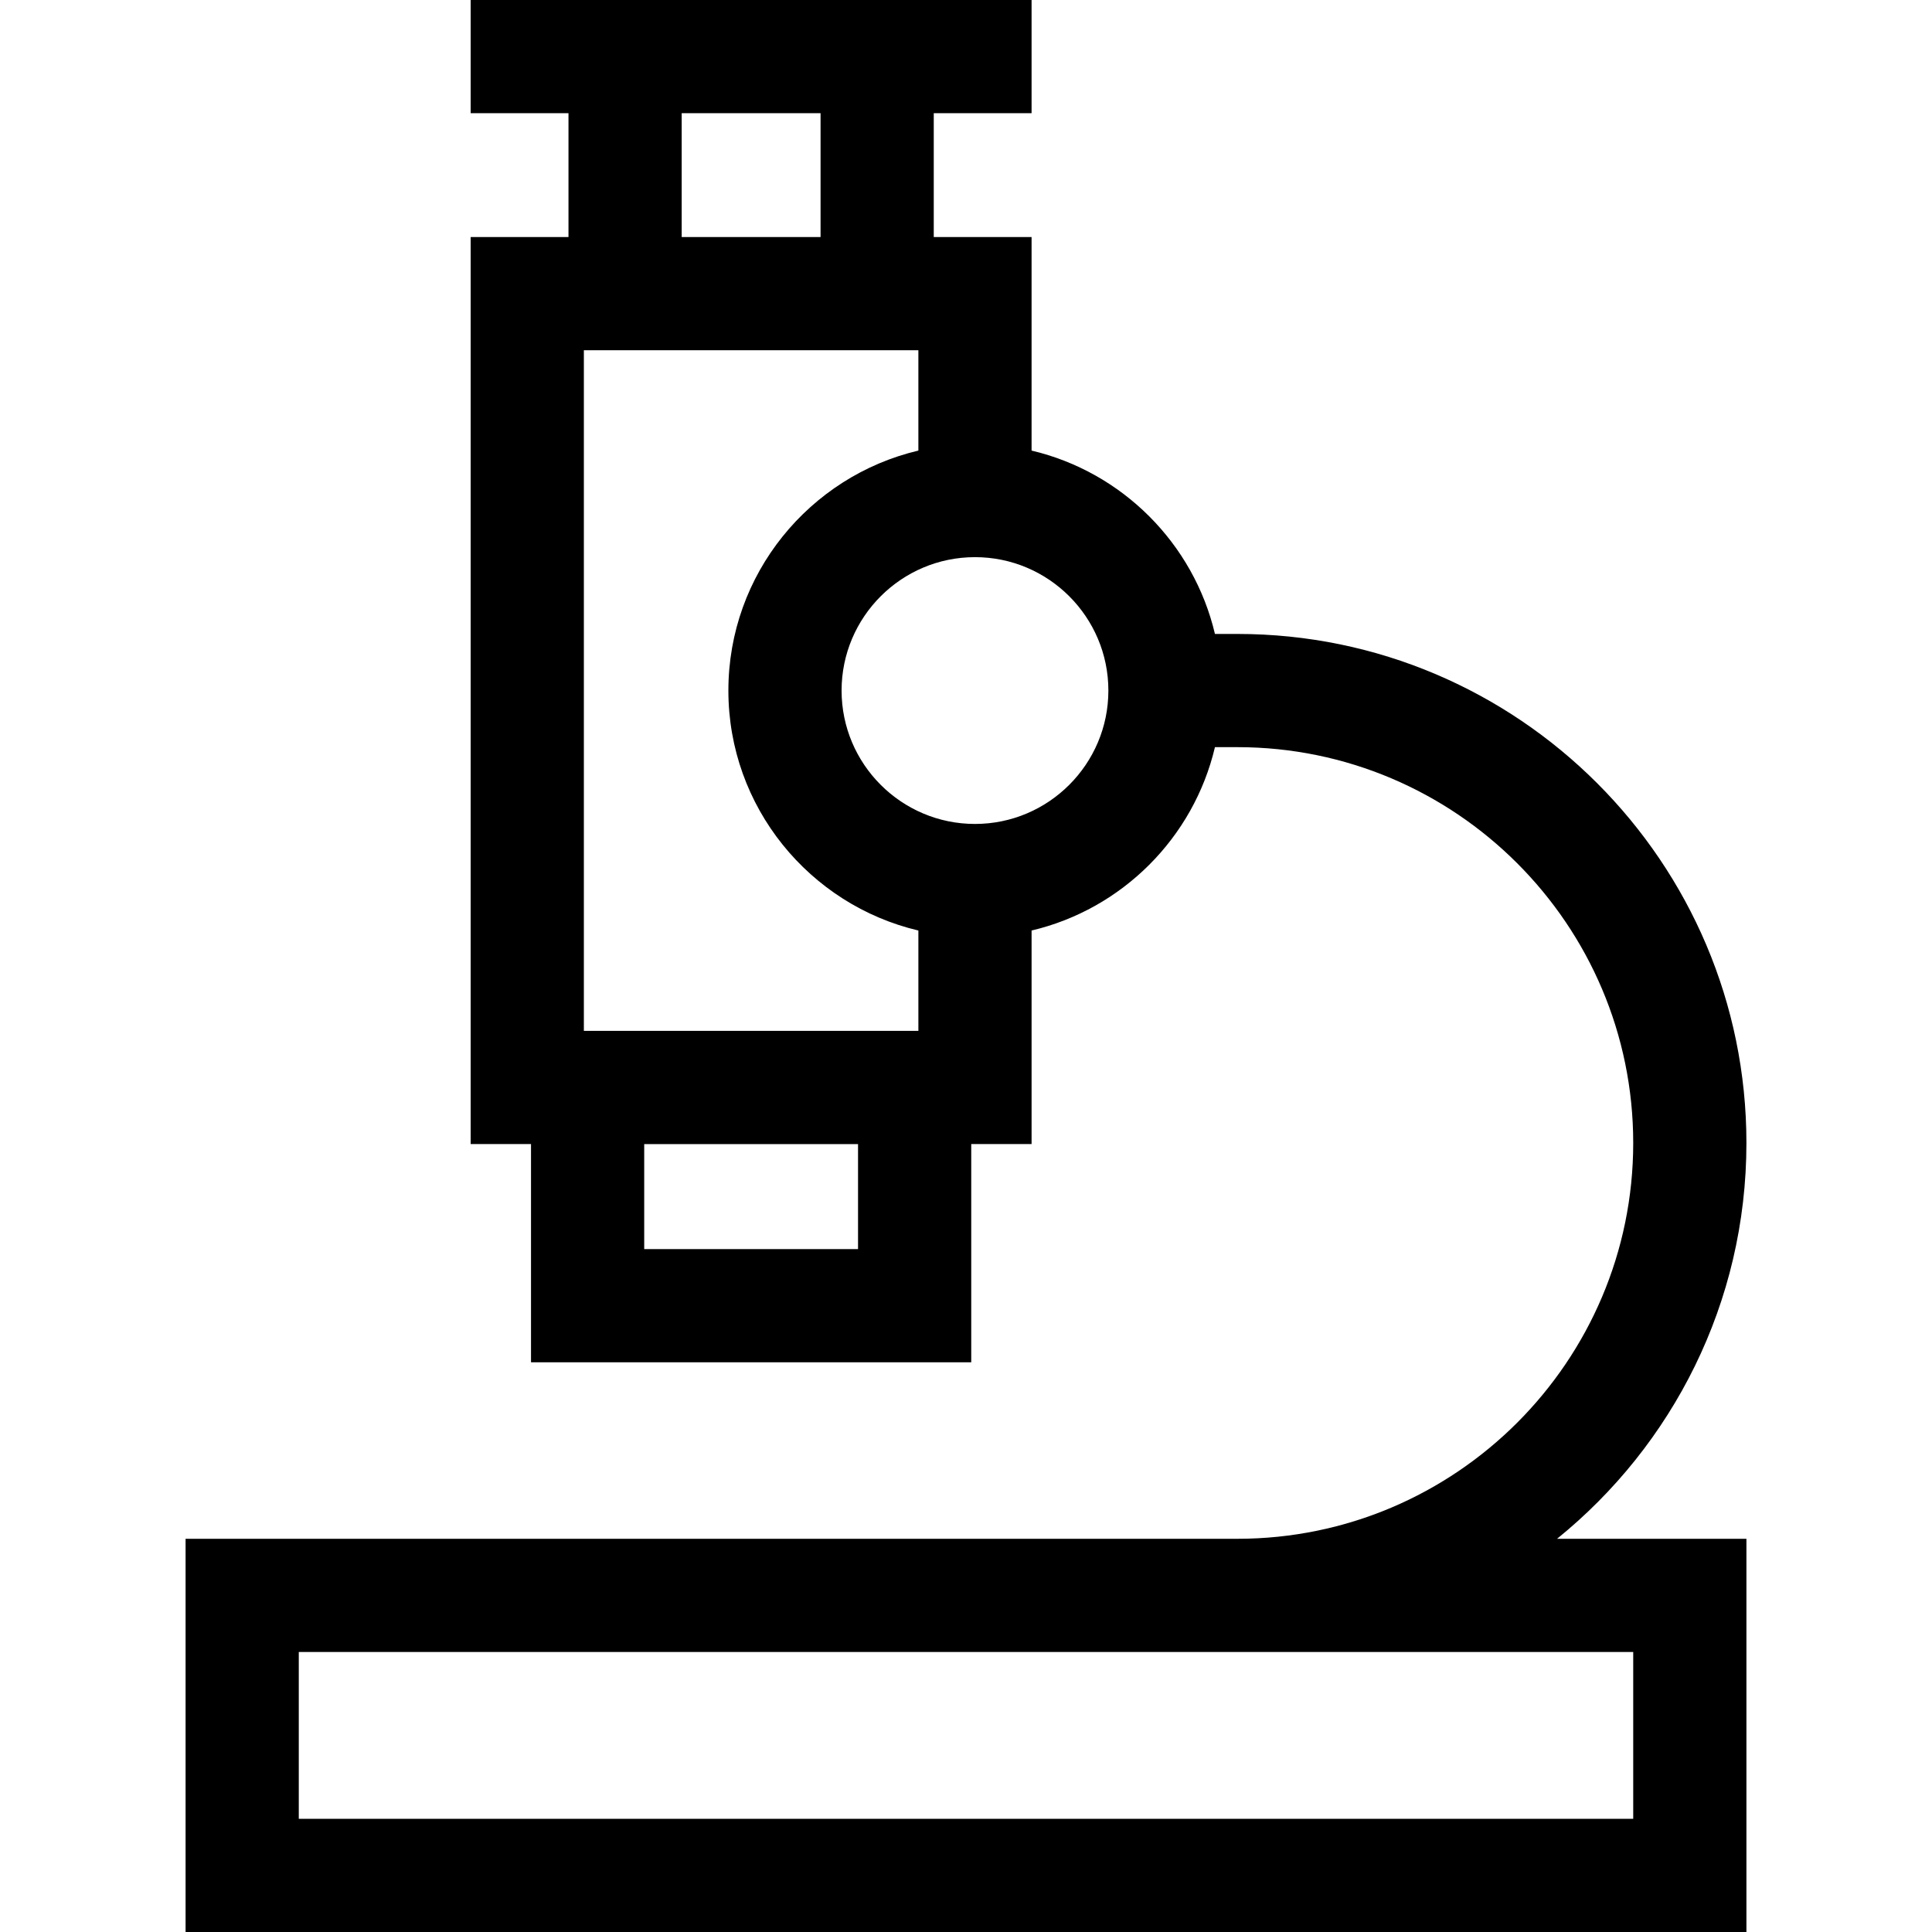
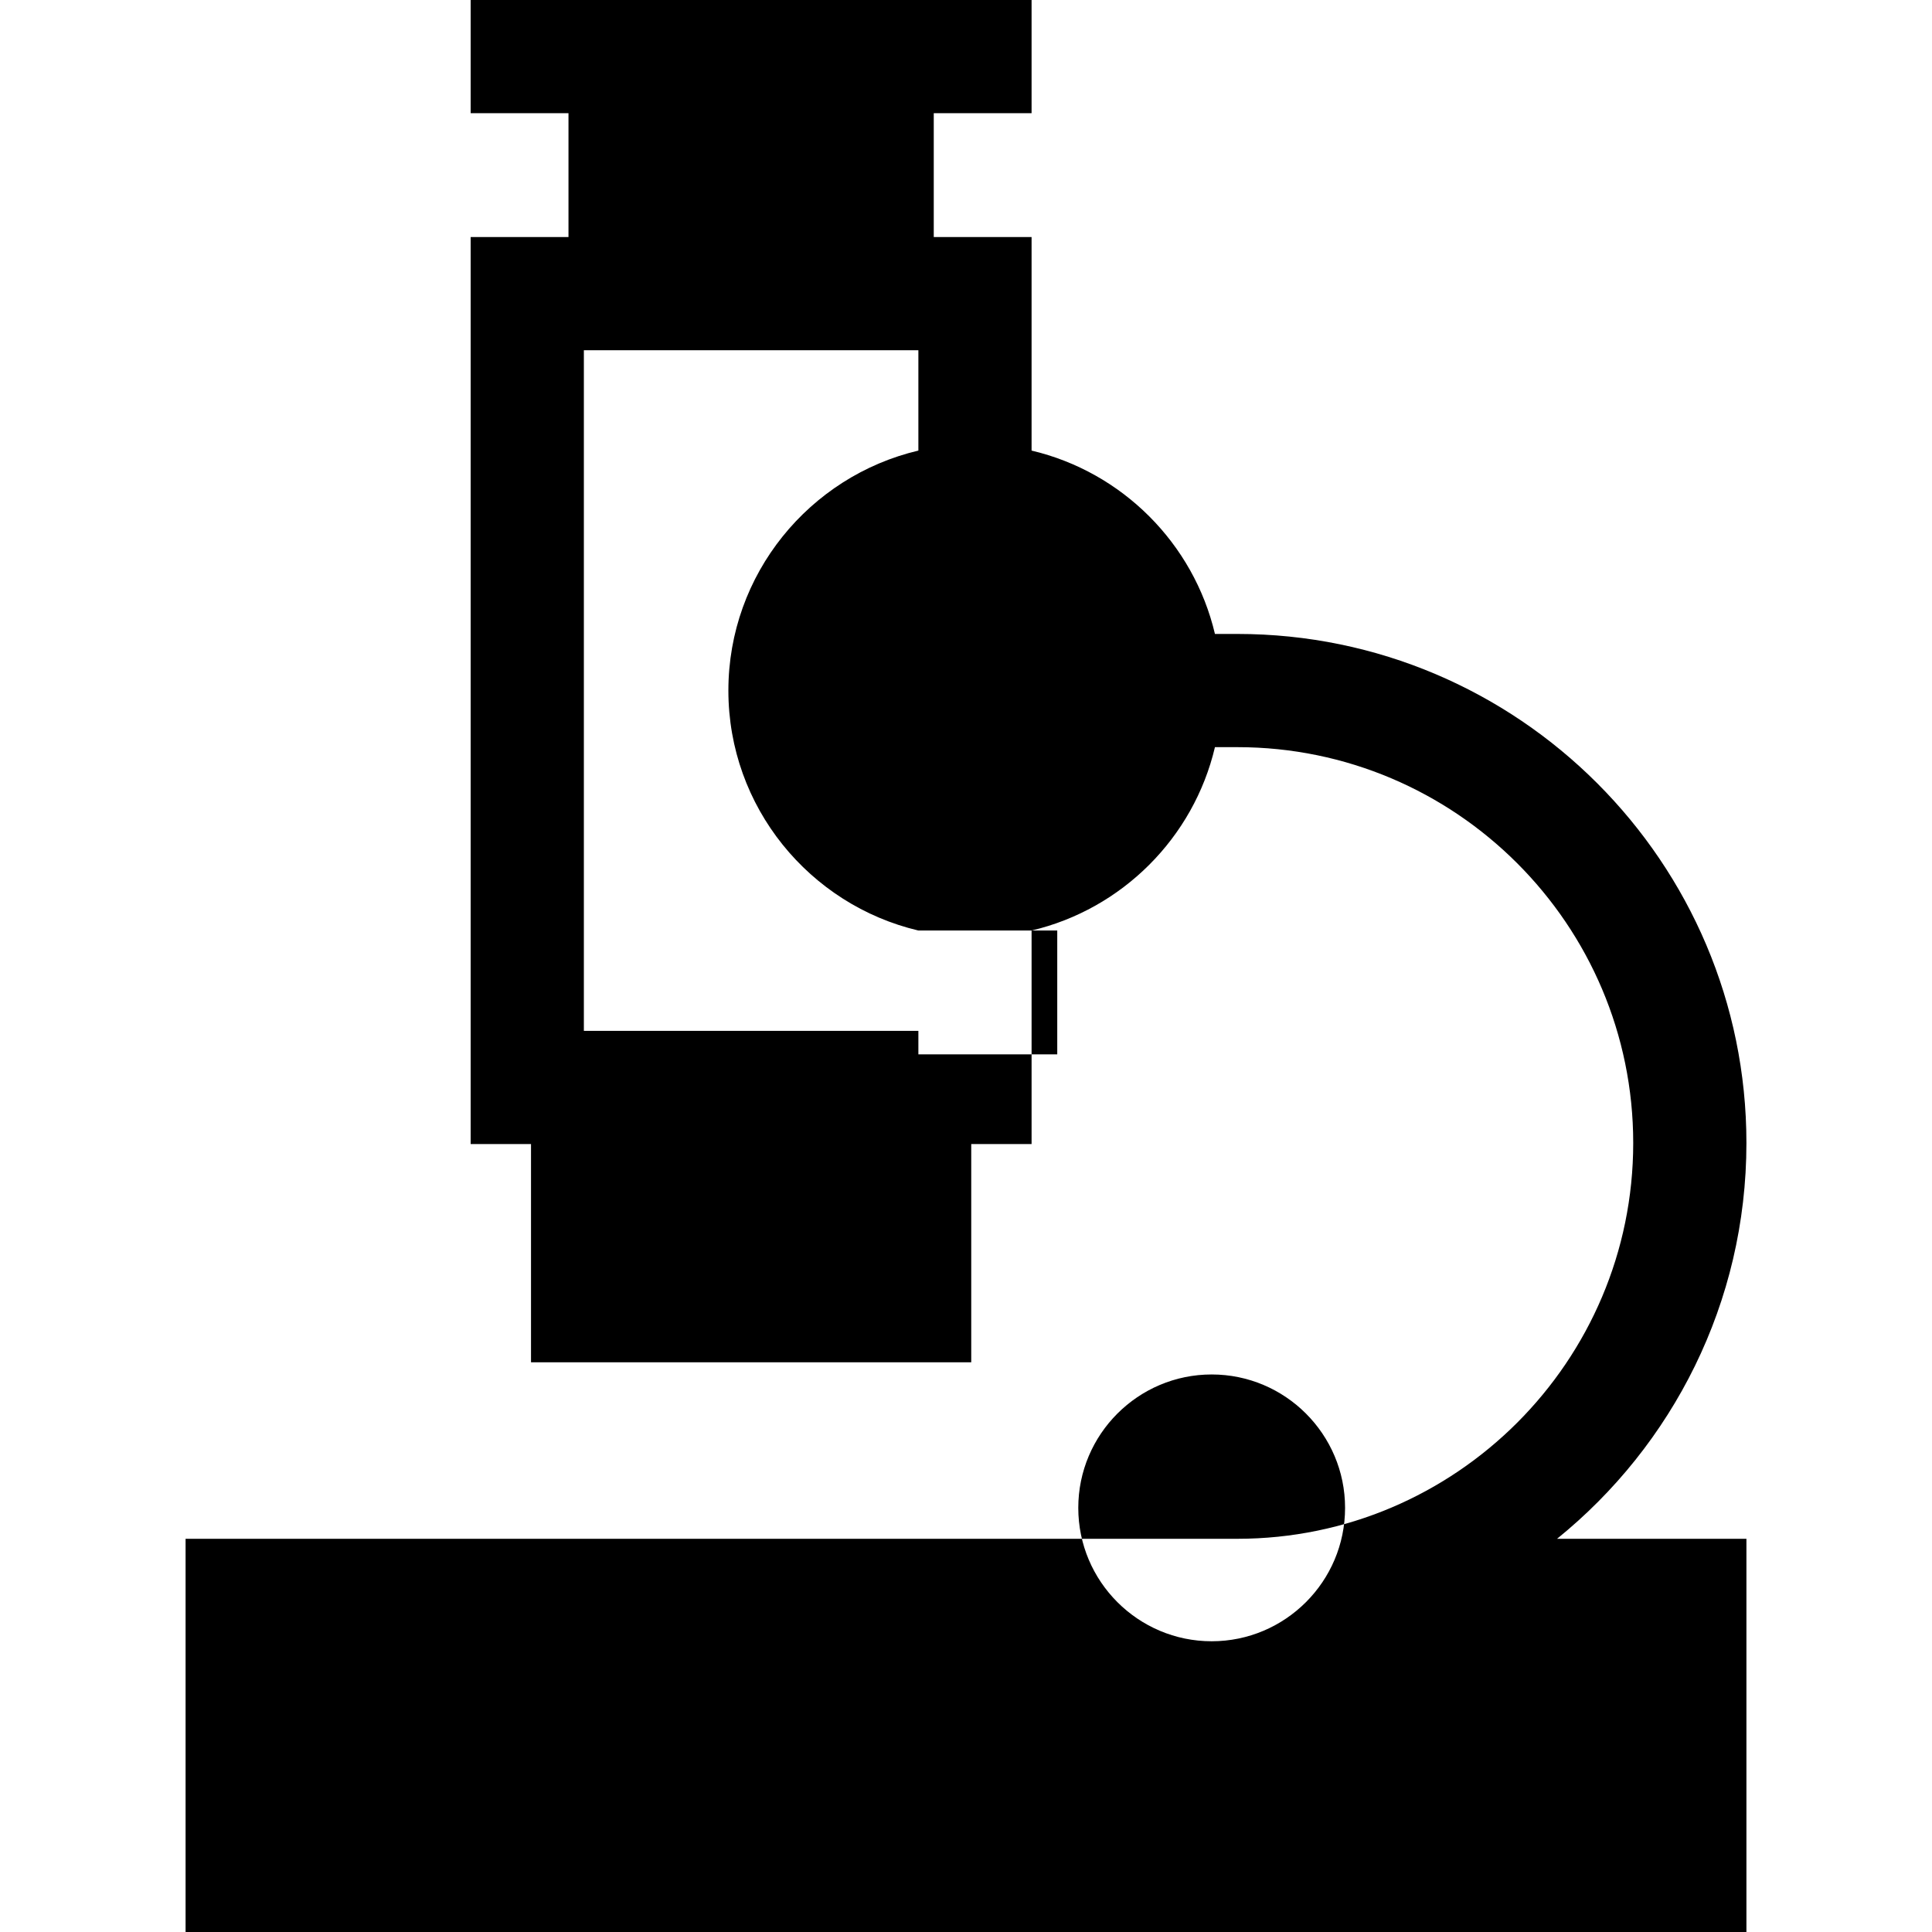
<svg xmlns="http://www.w3.org/2000/svg" id="Capa_1" enable-background="new 0 0 512 512" height="512" viewBox="0 0 512 512" width="512">
  <g>
-     <path d="m462.819 302.898c0-74.382-60.514-134.896-134.895-134.896h-5.951c-5.662-24.005-24.588-42.931-48.594-48.593v-56.595h-25.923v-32.814h25.923v-30h-148.649v30h25.923v32.814h-25.923v240.377h15.992v57.829h116.666v-57.829h15.992v-56.594c24.006-5.662 42.932-24.589 48.594-48.594h5.951c57.839 0 104.895 47.056 104.895 104.896s-47.056 104.896-104.895 104.896h-278.744v104.205h413.639v-104.206h-50.184c30.588-24.75 50.183-62.575 50.183-104.896zm-219.439-56.301v26.594h-88.65v-180.377h88.649v26.595c-28.826 6.799-50.351 32.722-50.351 63.593.001 30.874 21.526 56.796 50.352 63.595zm-62.726-216.597h36.803v32.814h-36.803zm46.734 301.021h-56.666v-27.829h56.666zm30.992-112.667c-19.493 0-35.351-15.858-35.351-35.352 0-19.492 15.858-35.351 35.351-35.351s35.351 15.858 35.351 35.351c0 19.494-15.858 35.352-35.351 35.352zm174.439 219.44v44.206h-353.638v-44.206z" />
+     <path d="m462.819 302.898c0-74.382-60.514-134.896-134.895-134.896h-5.951c-5.662-24.005-24.588-42.931-48.594-48.593v-56.595h-25.923v-32.814h25.923v-30h-148.649v30h25.923v32.814h-25.923v240.377h15.992v57.829h116.666v-57.829h15.992v-56.594c24.006-5.662 42.932-24.589 48.594-48.594h5.951c57.839 0 104.895 47.056 104.895 104.896s-47.056 104.896-104.895 104.896h-278.744v104.205h413.639v-104.206h-50.184c30.588-24.75 50.183-62.575 50.183-104.896zm-219.439-56.301v26.594h-88.65v-180.377h88.649v26.595c-28.826 6.799-50.351 32.722-50.351 63.593.001 30.874 21.526 56.796 50.352 63.595zh36.803v32.814h-36.803zm46.734 301.021h-56.666v-27.829h56.666zm30.992-112.667c-19.493 0-35.351-15.858-35.351-35.352 0-19.492 15.858-35.351 35.351-35.351s35.351 15.858 35.351 35.351c0 19.494-15.858 35.352-35.351 35.352zm174.439 219.44v44.206h-353.638v-44.206z" />
  </g>
</svg>